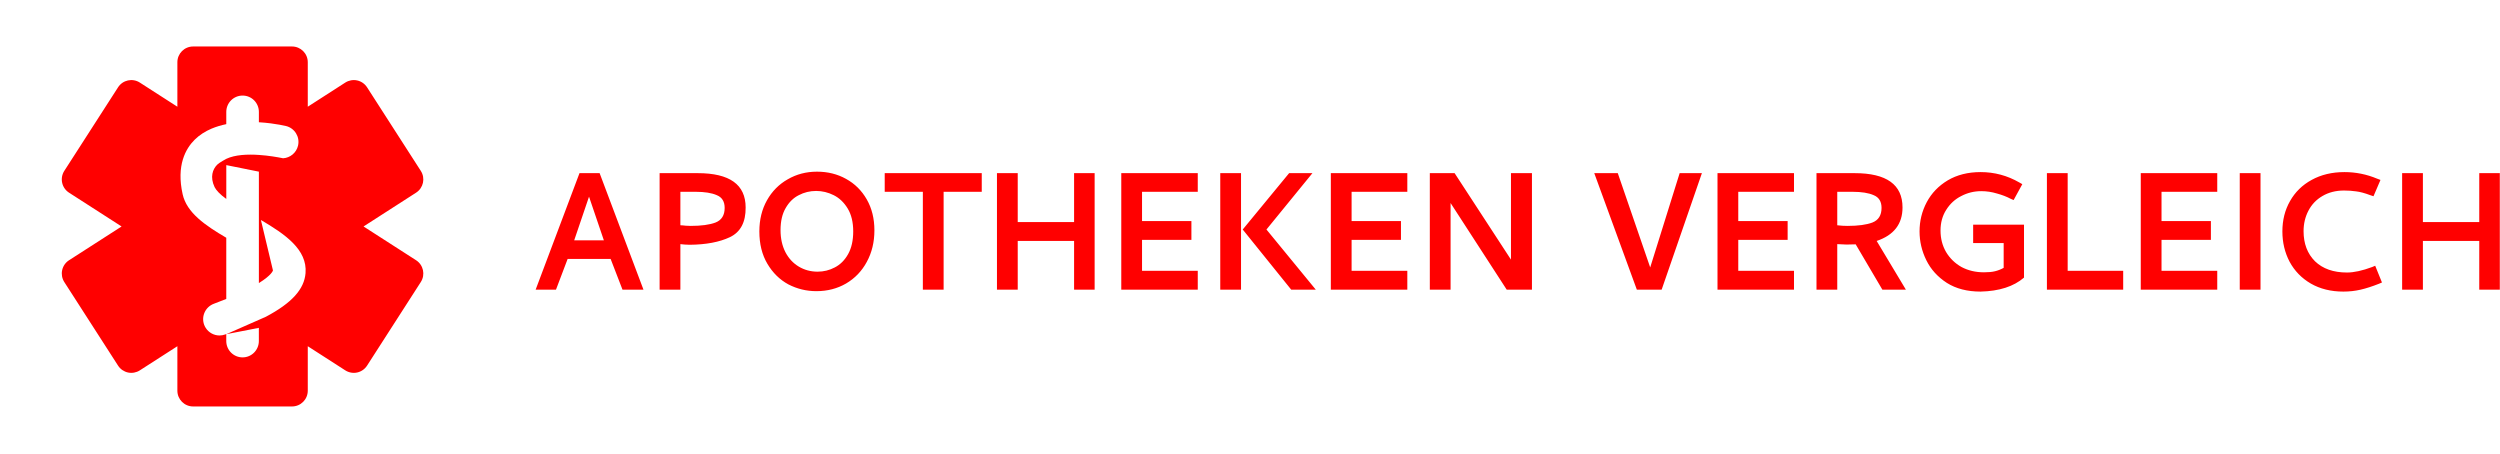
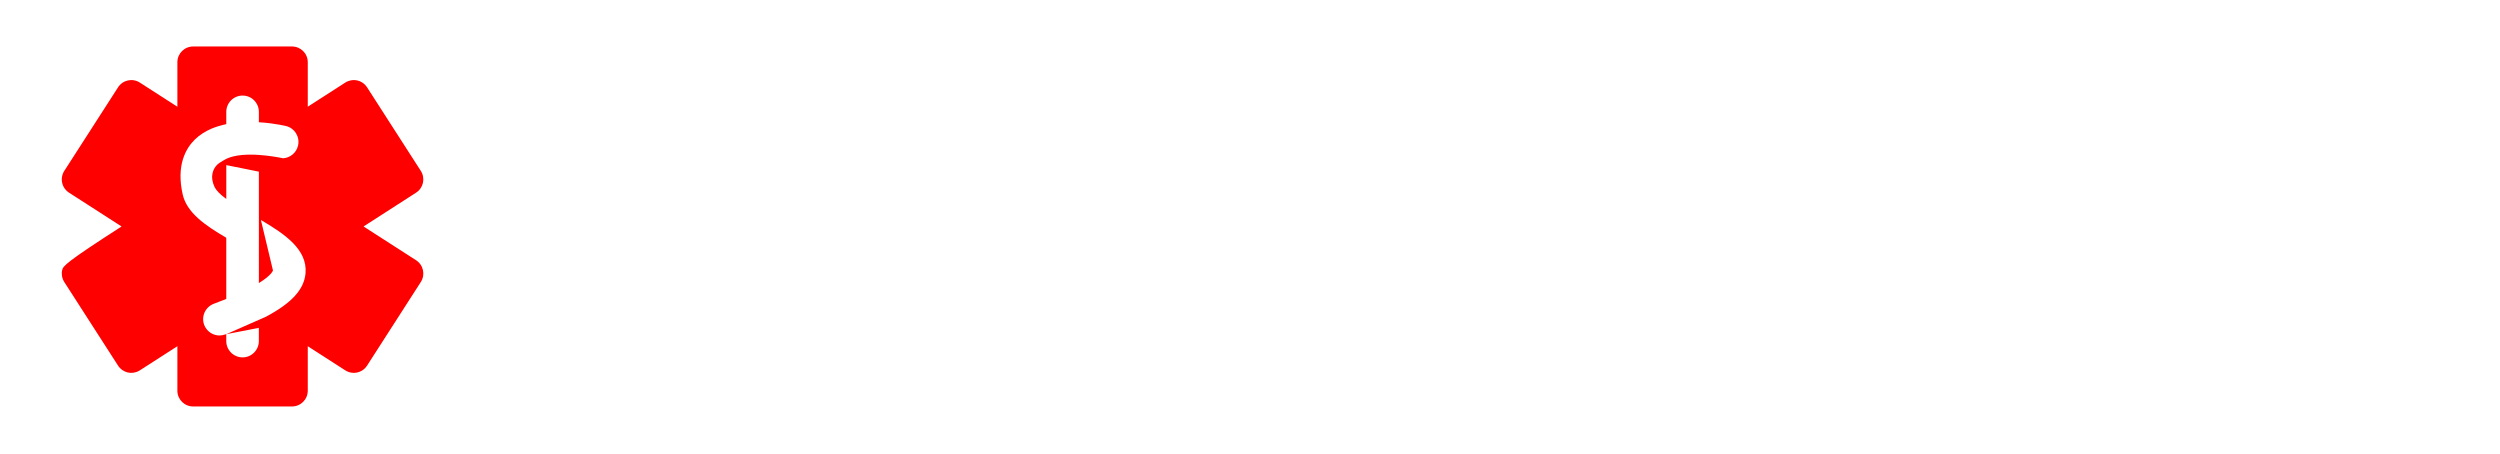
<svg xmlns="http://www.w3.org/2000/svg" width="4410" height="800" viewBox="0 0 4410 800" fill="none">
-   <path d="M944.859 511L1022.23 305.438H1057.73L1135.1 511H1098.1L1077.17 456.806H1001.29L980.739 511H944.859ZM1012.88 423.916H1065.21L1039.04 346.924L1012.88 423.916ZM1163.56 511V305.438H1230.84C1287.15 305.438 1315.3 325.62 1315.3 365.985C1315.55 391.898 1306.33 409.34 1287.65 418.31C1269.21 427.031 1245.54 431.516 1216.63 431.765C1213.89 431.765 1210.9 431.64 1207.66 431.391C1204.42 431.142 1201.93 430.893 1200.19 430.644V511H1163.56ZM1227.1 338.328H1200.19V397.38C1202.43 397.38 1205.55 397.629 1209.53 398.128L1218.13 398.501C1237.07 398.501 1251.77 396.508 1262.23 392.521C1272.95 388.285 1278.3 379.689 1278.3 366.733C1278.3 355.52 1273.69 348.045 1264.47 344.307C1255.5 340.321 1243.05 338.328 1227.1 338.328ZM1389.59 316.276C1405.03 307.306 1422.23 302.821 1441.16 302.821C1460.1 302.821 1477.17 307.057 1492.37 315.529C1507.82 324 1520.02 336.085 1528.99 351.783C1537.96 367.48 1542.45 385.669 1542.45 406.35C1542.45 427.031 1537.96 445.594 1528.99 462.039C1520.27 478.235 1508.06 490.942 1492.37 500.161C1476.92 509.131 1459.48 513.616 1440.04 513.616C1422.6 513.616 1406.16 509.63 1390.71 501.656C1375.51 493.434 1363.17 481.349 1353.71 465.402C1344.24 449.456 1339.5 430.395 1339.5 408.219C1339.5 387.538 1343.99 369.224 1352.96 353.278C1361.93 337.331 1374.14 324.997 1389.59 316.276ZM1470.69 344.307C1460.72 339.324 1450.38 336.833 1439.67 336.833C1428.71 336.833 1418.49 339.324 1409.02 344.307C1399.55 349.042 1391.83 356.641 1385.85 367.106C1379.87 377.322 1376.88 390.279 1376.88 405.976C1376.88 420.677 1379.74 433.634 1385.47 444.846C1391.21 455.81 1399.05 464.281 1409.02 470.261C1418.99 476.241 1430.08 479.231 1442.28 479.231C1453 479.231 1463.09 476.74 1472.56 471.756C1482.28 466.773 1490.12 458.924 1496.1 448.21C1502.08 437.496 1505.07 424.165 1505.07 408.219C1505.07 392.023 1501.84 378.568 1495.36 367.854C1488.88 357.14 1480.66 349.291 1470.69 344.307ZM1560.64 338.328V305.438H1731.81V338.328H1664.54V511H1627.91V338.328H1560.64ZM1894.69 391.774V305.438H1930.94V511H1894.69V425.038H1795.27V511H1758.64V305.438H1795.27V391.774H1894.69ZM2112.85 511H1977.93V305.438H2112.85V338.328H2014.55V389.905H2101.64V423.169H2014.55V477.736H2112.85V511ZM2152.54 305.438H2189.17V511H2152.54V305.438ZM2277.74 511L2192.16 404.855L2274.01 305.438H2315.12L2234.02 404.855L2321.1 511H2277.74ZM2482.51 511H2347.59V305.438H2482.51V338.328H2384.22V389.905H2471.3V423.169H2384.22V477.736H2482.51V511ZM2522.2 511V305.438H2565.93L2665.35 457.928V305.438H2702.35V511H2657.87L2558.83 358.136V511H2522.2ZM2887.4 511L2812.28 305.438H2853.76L2910.95 471.756L2962.9 305.438H3002.14L2931.13 511H2887.4ZM3164.61 511H3029.68V305.438H3164.61V338.328H3066.31V389.905H3153.39V423.169H3066.31V477.736H3164.61V511ZM3204.29 511V305.438H3271.57C3327.88 305.438 3356.04 325.62 3356.04 365.985C3356.04 395.138 3340.84 414.822 3310.44 425.038L3362.02 511H3320.53L3273.44 431.018C3269.7 431.267 3264.34 431.391 3257.37 431.391C3253.88 431.391 3248.4 431.142 3240.92 430.644V511H3204.29ZM3267.83 338.328H3240.92V397.38C3247.15 398.128 3253.13 398.501 3258.86 398.501C3277.8 398.501 3292.5 396.508 3302.96 392.521C3313.68 388.285 3319.04 379.689 3319.04 366.733C3319.04 355.52 3314.43 348.045 3305.21 344.307C3296.24 340.321 3283.78 338.328 3267.83 338.328ZM3480.64 396.259H3570.34V489.696C3552.15 505.394 3526.61 513.616 3493.72 514.364C3470.3 514.364 3450.49 509.256 3434.29 499.04C3418.09 488.575 3406.01 475.245 3398.04 459.049C3390.06 442.853 3386.08 425.91 3386.08 408.219C3386.08 389.78 3390.31 372.588 3398.78 356.641C3407.26 340.695 3419.59 327.863 3435.79 318.145C3452.23 308.428 3471.54 303.569 3493.72 303.569C3518.14 303.569 3540.93 309.673 3562.11 321.883L3567.35 324.872L3552.02 352.904L3546.79 350.661C3539.81 346.924 3531.71 343.809 3522.5 341.318C3513.53 338.577 3504.31 337.206 3494.84 337.206C3482.38 337.206 3470.67 340.072 3459.71 345.802C3448.74 351.284 3439.9 359.382 3433.17 370.096C3426.44 380.561 3423.08 392.77 3423.08 406.724C3423.08 420.677 3426.32 433.26 3432.8 444.473C3439.52 455.685 3448.62 464.53 3460.08 471.009C3471.79 477.238 3485 480.353 3499.7 480.353C3507.67 480.353 3514.15 479.73 3519.13 478.484C3524.36 477.238 3529.47 475.245 3534.46 472.504V428.775H3480.64V396.259ZM3610.75 511V305.438H3647.37V477.736H3745.3V511H3610.75ZM3911.23 511H3776.31V305.438H3911.23V338.328H3812.93V389.905H3900.02V423.169H3812.93V477.736H3911.23V511ZM3950.92 511V305.438H3987.55V511H3950.92ZM4077.7 317.398C4094.4 308.178 4113.71 303.569 4135.63 303.569C4155.57 303.569 4174.75 307.431 4193.19 315.155L4199.17 317.398L4186.84 346.176L4181.23 344.307C4171.26 340.57 4162.92 338.327 4156.19 337.58C4149.46 336.583 4142.36 336.085 4134.89 336.085C4120.43 336.085 4107.73 339.324 4096.76 345.802C4086.05 352.032 4077.83 360.628 4072.1 371.591C4066.36 382.555 4063.5 394.639 4063.5 407.845C4063.5 429.772 4070.23 447.463 4083.68 460.918C4097.39 474.123 4116.2 480.726 4140.12 480.726C4152.33 480.726 4167.15 477.487 4184.59 471.009L4189.83 468.766L4201.79 498.292L4196.55 500.535C4184.59 505.269 4173.76 508.758 4164.04 511C4154.32 513.242 4144.23 514.364 4133.76 514.364C4111.84 514.364 4092.65 509.63 4076.21 500.161C4060.01 490.693 4047.55 477.861 4038.83 461.665C4030.36 445.469 4026.12 427.654 4026.12 408.219C4026.12 388.285 4030.61 370.47 4039.58 354.773C4048.55 338.826 4061.26 326.368 4077.7 317.398ZM4373.41 391.774V305.438H4409.66V511H4373.41V425.038H4273.99V511H4237.36V305.438H4273.99V391.774H4373.41Z" fill="#FF0000" />
-   <path d="M733.968 339.881C746.879 331.576 750.62 314.381 742.314 301.45L647.512 154.037C643.53 147.823 637.235 143.459 630.035 141.89C622.836 140.321 615.294 141.689 609.08 145.671L542.915 188.246V109.793C542.915 94.428 530.467 82 515.102 82H340.681C325.316 82 312.887 94.449 312.887 109.793V188.266L246.662 145.671C233.751 137.365 216.556 141.106 208.251 154.017L113.408 301.45C109.426 307.644 108.058 315.185 109.647 322.405C111.196 329.605 115.58 335.899 121.774 339.881L214.465 399.49L121.794 459.058C115.58 463.04 111.216 469.335 109.647 476.555C108.079 483.734 109.426 491.276 113.408 497.51L208.251 644.943C212.233 651.157 218.527 655.501 225.727 657.09C232.927 658.658 240.468 657.291 246.662 653.309L312.887 610.734V689.167C312.887 704.551 325.316 717 340.681 717H515.102C530.467 717 542.915 704.551 542.915 689.167V610.734L609.08 653.309C615.294 657.271 622.836 658.658 630.035 657.09C637.235 655.521 643.53 651.157 647.512 644.943L742.314 497.49C750.62 484.559 746.879 467.384 733.968 459.058L641.298 399.49L733.968 339.881ZM387.217 591.79C377.504 591.79 368.293 586.843 362.943 578.517C361.837 576.827 360.912 574.977 360.148 572.986C354.617 558.044 362.239 541.452 377.162 535.862C385.085 532.946 392.365 530.09 399.143 527.335V419.4C361.837 397.519 329.398 375.216 322.179 342.637C310.816 291.776 327.468 262.233 343.416 246.446C351.963 237.96 362.119 231.625 373.099 226.959C381.445 223.44 390.193 220.845 399.163 218.995V197.436C399.163 181.508 411.974 168.577 427.942 168.577C443.889 168.577 456.66 181.488 456.66 197.436V215.657C471.723 216.521 484.735 218.472 493.483 220.061C498.772 221.026 502.472 221.831 504.202 222.233C519.707 225.853 529.34 241.338 525.761 256.844C522.784 269.634 511.804 278.443 499.375 279.187C489.32 277.136 473.573 274.4 456.66 273.294C436.428 271.927 414.568 272.912 399.183 280.192C399.183 280.192 387.096 286.588 383.235 290.409C375.11 298.473 370.103 312.269 378.549 330.047C380.983 335.175 388.162 343.099 399.183 350.942V291.253L456.66 302.797V499.34C479.767 485.021 481.456 477.138 481.497 477.037C481.155 475.187 460.24 388.067 460.24 388.067C503.035 413.145 542.412 440.355 538.974 481.844C536.681 510.039 515.042 534.373 469.008 558.768L456.64 564.218L399.163 589.517V589.276C398.56 589.517 397.916 589.739 397.293 589.98C393.914 591.207 390.576 591.79 387.217 591.79ZM456.62 601.544C456.62 617.471 443.849 630.423 427.901 630.423C411.933 630.423 399.123 617.492 399.123 601.544V589.517L456.6 578.316L456.62 601.544Z" fill="#FF0000" />
+   <path d="M733.968 339.881C746.879 331.576 750.62 314.381 742.314 301.45L647.512 154.037C643.53 147.823 637.235 143.459 630.035 141.89C622.836 140.321 615.294 141.689 609.08 145.671L542.915 188.246V109.793C542.915 94.428 530.467 82 515.102 82H340.681C325.316 82 312.887 94.449 312.887 109.793V188.266L246.662 145.671C233.751 137.365 216.556 141.106 208.251 154.017L113.408 301.45C109.426 307.644 108.058 315.185 109.647 322.405C111.196 329.605 115.58 335.899 121.774 339.881L214.465 399.49C115.58 463.04 111.216 469.335 109.647 476.555C108.079 483.734 109.426 491.276 113.408 497.51L208.251 644.943C212.233 651.157 218.527 655.501 225.727 657.09C232.927 658.658 240.468 657.291 246.662 653.309L312.887 610.734V689.167C312.887 704.551 325.316 717 340.681 717H515.102C530.467 717 542.915 704.551 542.915 689.167V610.734L609.08 653.309C615.294 657.271 622.836 658.658 630.035 657.09C637.235 655.521 643.53 651.157 647.512 644.943L742.314 497.49C750.62 484.559 746.879 467.384 733.968 459.058L641.298 399.49L733.968 339.881ZM387.217 591.79C377.504 591.79 368.293 586.843 362.943 578.517C361.837 576.827 360.912 574.977 360.148 572.986C354.617 558.044 362.239 541.452 377.162 535.862C385.085 532.946 392.365 530.09 399.143 527.335V419.4C361.837 397.519 329.398 375.216 322.179 342.637C310.816 291.776 327.468 262.233 343.416 246.446C351.963 237.96 362.119 231.625 373.099 226.959C381.445 223.44 390.193 220.845 399.163 218.995V197.436C399.163 181.508 411.974 168.577 427.942 168.577C443.889 168.577 456.66 181.488 456.66 197.436V215.657C471.723 216.521 484.735 218.472 493.483 220.061C498.772 221.026 502.472 221.831 504.202 222.233C519.707 225.853 529.34 241.338 525.761 256.844C522.784 269.634 511.804 278.443 499.375 279.187C489.32 277.136 473.573 274.4 456.66 273.294C436.428 271.927 414.568 272.912 399.183 280.192C399.183 280.192 387.096 286.588 383.235 290.409C375.11 298.473 370.103 312.269 378.549 330.047C380.983 335.175 388.162 343.099 399.183 350.942V291.253L456.66 302.797V499.34C479.767 485.021 481.456 477.138 481.497 477.037C481.155 475.187 460.24 388.067 460.24 388.067C503.035 413.145 542.412 440.355 538.974 481.844C536.681 510.039 515.042 534.373 469.008 558.768L456.64 564.218L399.163 589.517V589.276C398.56 589.517 397.916 589.739 397.293 589.98C393.914 591.207 390.576 591.79 387.217 591.79ZM456.62 601.544C456.62 617.471 443.849 630.423 427.901 630.423C411.933 630.423 399.123 617.492 399.123 601.544V589.517L456.6 578.316L456.62 601.544Z" fill="#FF0000" />
</svg>